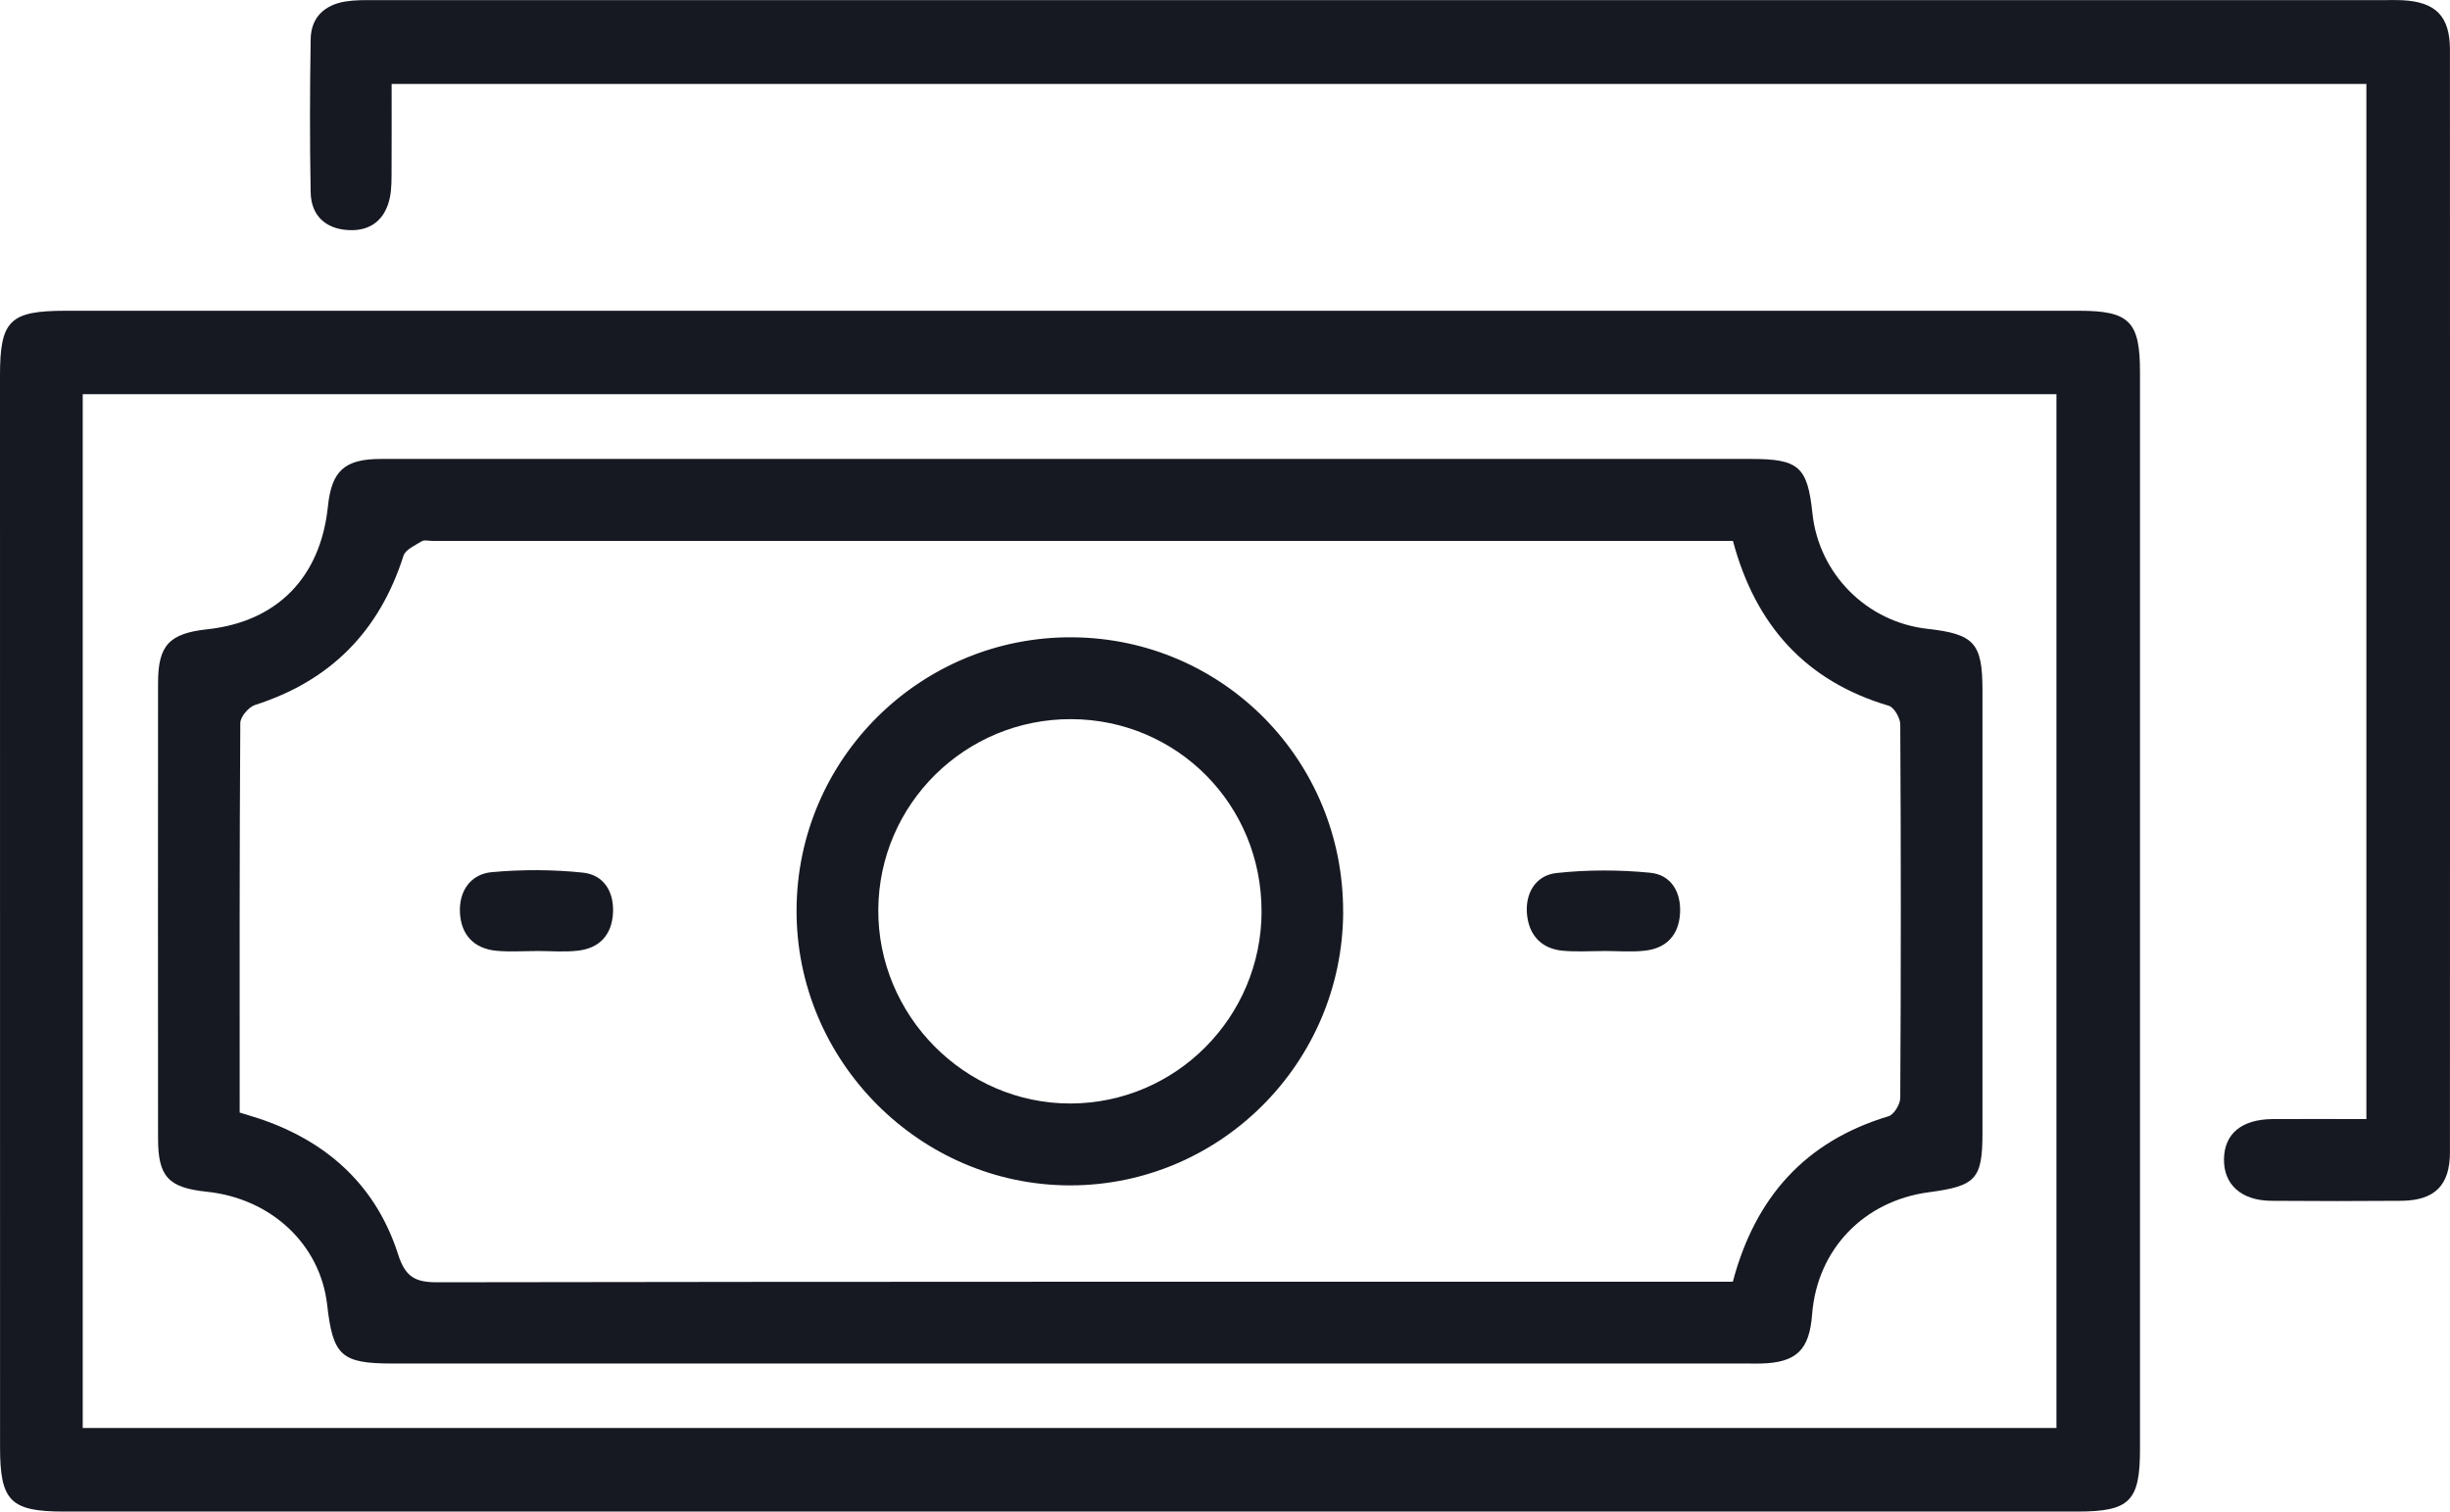
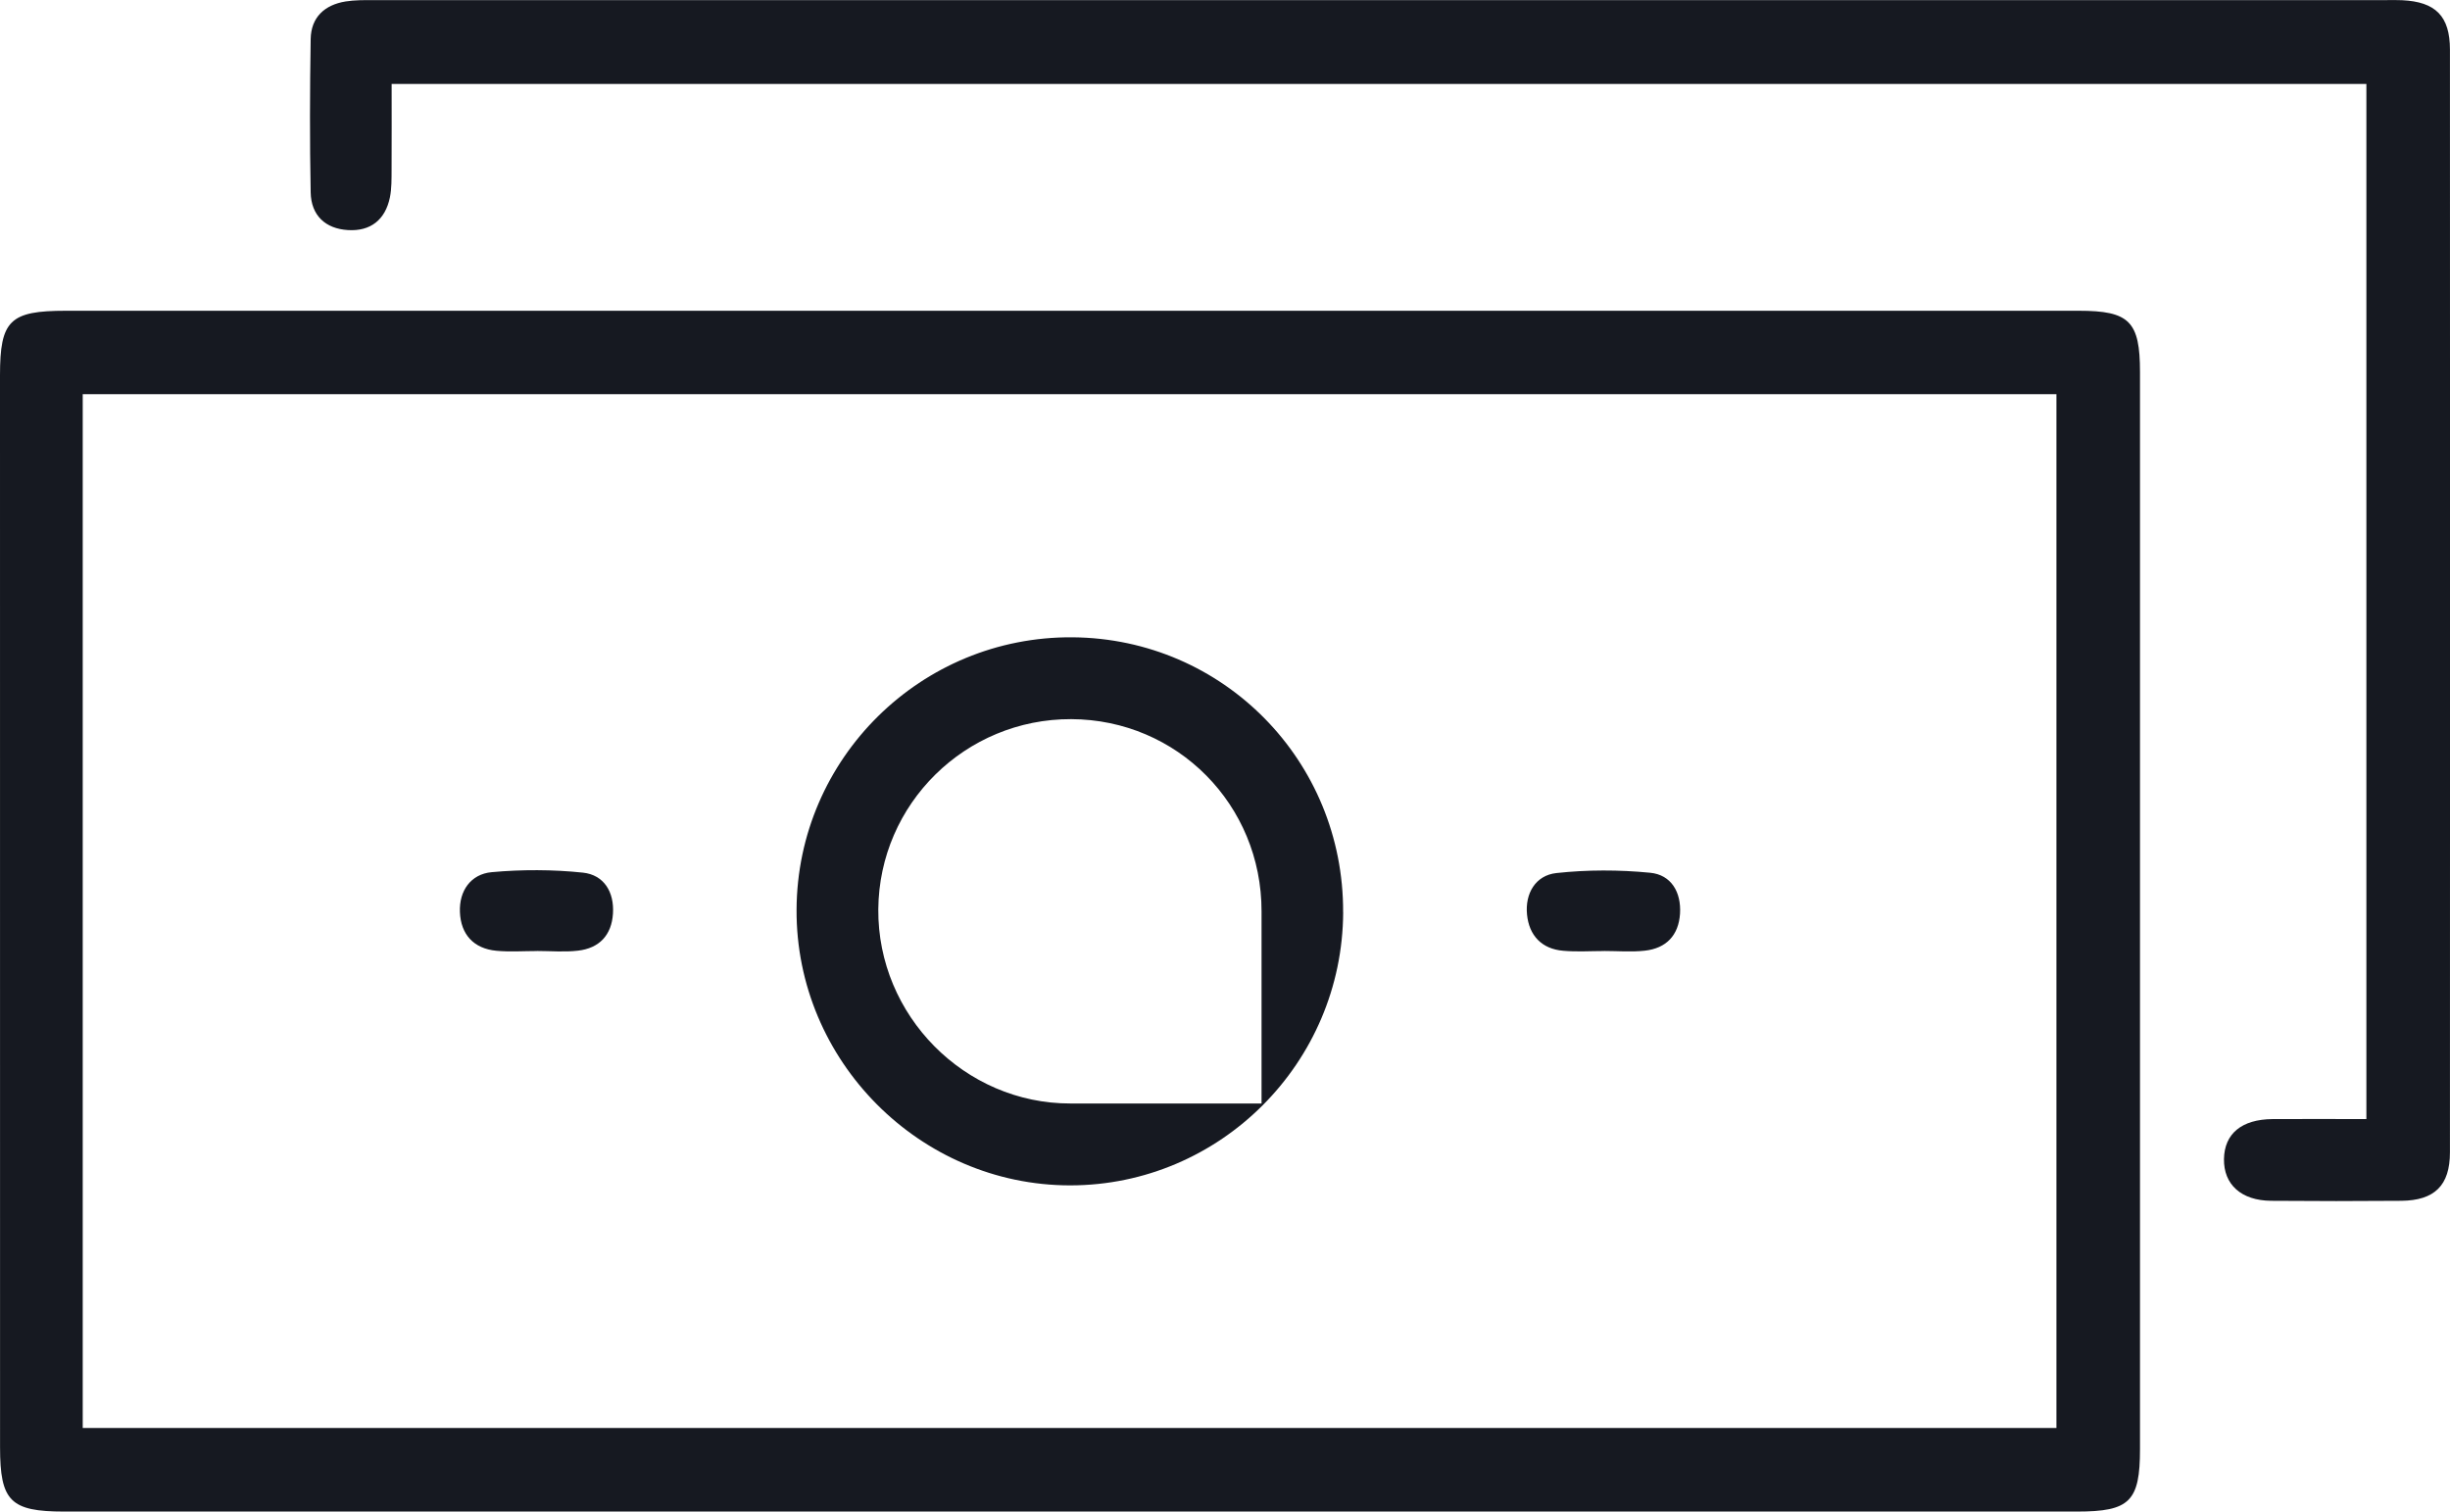
<svg xmlns="http://www.w3.org/2000/svg" width="47" height="29" viewBox="0 0 47 29" fill="none">
  <g clip-path="url(#clip0_618_2218)">
    <path d="M20.545 5.962C26.99 5.962 33.434 5.962 39.878 5.962C40.85 5.962 41.053 6.165 41.053 7.138C41.053 14.025 41.053 20.913 41.053 27.8C41.053 28.805 40.857 29 39.846 29C26.974 29 14.102 29 1.23 29C0.2 29 0.001 28.799 0.001 27.767C0 20.912 0 14.057 0 7.202C0 6.146 0.188 5.962 1.263 5.962C7.691 5.962 14.118 5.962 20.546 5.962H20.545ZM1.587 27.396H39.45V7.562H1.587V27.397V27.396Z" fill="#161921" />
    <path d="M7.513 1.61C7.513 2.174 7.515 2.712 7.512 3.25C7.511 3.429 7.515 3.614 7.48 3.787C7.391 4.217 7.108 4.441 6.675 4.414C6.241 4.388 5.969 4.132 5.96 3.693C5.941 2.712 5.944 1.73 5.96 0.748C5.967 0.331 6.228 0.093 6.63 0.028C6.806 -0 6.988 0.002 7.167 0.002C20.039 0.001 32.913 0.002 45.785 0.002C45.883 0.002 45.982 -0.001 46.079 0.004C46.724 0.034 46.999 0.309 46.999 0.954C47.001 8.005 47.002 15.057 46.999 22.108C46.999 22.744 46.704 23.032 46.065 23.038C45.233 23.045 44.401 23.045 43.569 23.038C42.994 23.033 42.657 22.725 42.664 22.237C42.672 21.75 43.002 21.475 43.597 21.47C44.184 21.466 44.77 21.47 45.396 21.47V1.61H7.513Z" fill="#161921" />
-     <path d="M20.573 8.805C24.914 8.805 29.254 8.805 33.595 8.805C34.507 8.805 34.675 8.954 34.769 9.847C34.892 11.011 35.811 11.934 36.973 12.064C37.873 12.165 38.03 12.335 38.031 13.238C38.032 16.068 38.032 18.899 38.031 21.73C38.031 22.62 37.909 22.753 37.008 22.873C35.753 23.038 34.859 23.973 34.763 25.216C34.711 25.904 34.46 26.143 33.78 26.16C33.699 26.162 33.617 26.16 33.535 26.16C24.871 26.16 16.205 26.16 7.541 26.16C6.547 26.16 6.388 26.018 6.276 25.032C6.144 23.876 5.205 22.993 3.968 22.864C3.23 22.787 3.032 22.576 3.032 21.842C3.03 18.929 3.03 16.016 3.032 13.104C3.032 12.38 3.245 12.153 3.977 12.073C5.317 11.928 6.15 11.078 6.291 9.713C6.361 9.032 6.612 8.805 7.308 8.805C11.73 8.804 16.152 8.805 20.573 8.805ZM4.599 21.345C4.77 21.399 4.924 21.442 5.074 21.496C6.334 21.946 7.226 22.785 7.637 24.065C7.772 24.483 7.947 24.602 8.38 24.601C16.486 24.587 24.593 24.591 32.699 24.591H33.242C33.672 22.967 34.636 21.893 36.231 21.415C36.334 21.383 36.454 21.184 36.454 21.063C36.468 18.675 36.468 16.287 36.454 13.899C36.454 13.776 36.337 13.572 36.235 13.541C34.638 13.068 33.676 11.994 33.244 10.377C33.091 10.377 32.946 10.377 32.801 10.377C24.63 10.377 16.458 10.377 8.286 10.377C8.221 10.377 8.14 10.354 8.093 10.383C7.964 10.463 7.778 10.543 7.74 10.663C7.279 12.112 6.339 13.063 4.893 13.525C4.77 13.565 4.61 13.752 4.61 13.872C4.593 16.357 4.598 18.842 4.598 21.346L4.599 21.345Z" fill="#161921" />
-     <path d="M25.767 17.502C25.754 20.393 23.407 22.741 20.53 22.742C17.643 22.742 15.267 20.349 15.281 17.453C15.294 14.548 17.672 12.203 20.578 12.227C23.469 12.251 25.778 14.598 25.766 17.502H25.767ZM24.201 17.485C24.204 15.44 22.584 13.805 20.55 13.797C18.521 13.79 16.865 15.421 16.849 17.445C16.834 19.483 18.506 21.174 20.536 21.171C22.557 21.167 24.198 19.517 24.202 17.485H24.201Z" fill="#161921" />
+     <path d="M25.767 17.502C25.754 20.393 23.407 22.741 20.53 22.742C17.643 22.742 15.267 20.349 15.281 17.453C15.294 14.548 17.672 12.203 20.578 12.227C23.469 12.251 25.778 14.598 25.766 17.502H25.767ZM24.201 17.485C24.204 15.44 22.584 13.805 20.55 13.797C18.521 13.79 16.865 15.421 16.849 17.445C16.834 19.483 18.506 21.174 20.536 21.171H24.201Z" fill="#161921" />
    <path d="M10.304 18.246C10.043 18.246 9.781 18.265 9.523 18.241C9.085 18.2 8.84 17.926 8.823 17.499C8.806 17.09 9.032 16.77 9.432 16.733C10.011 16.68 10.605 16.681 11.183 16.742C11.587 16.785 11.785 17.114 11.759 17.527C11.733 17.942 11.496 18.193 11.086 18.239C10.828 18.269 10.565 18.245 10.304 18.245C10.304 18.245 10.304 18.246 10.304 18.247V18.246Z" fill="#161921" />
    <path d="M30.773 18.246C30.512 18.246 30.25 18.264 29.99 18.241C29.573 18.207 29.333 17.945 29.294 17.546C29.254 17.141 29.457 16.794 29.857 16.75C30.451 16.685 31.061 16.686 31.655 16.744C32.06 16.782 32.255 17.117 32.229 17.53C32.202 17.944 31.965 18.194 31.555 18.239C31.297 18.268 31.035 18.245 30.774 18.245C30.774 18.245 30.774 18.245 30.774 18.246H30.773Z" fill="#161921" />
  </g>
  <defs>
    <clipPath id="clip0_618_2218">
      <rect width="47" height="29" fill="white" />
    </clipPath>
  </defs>
</svg>